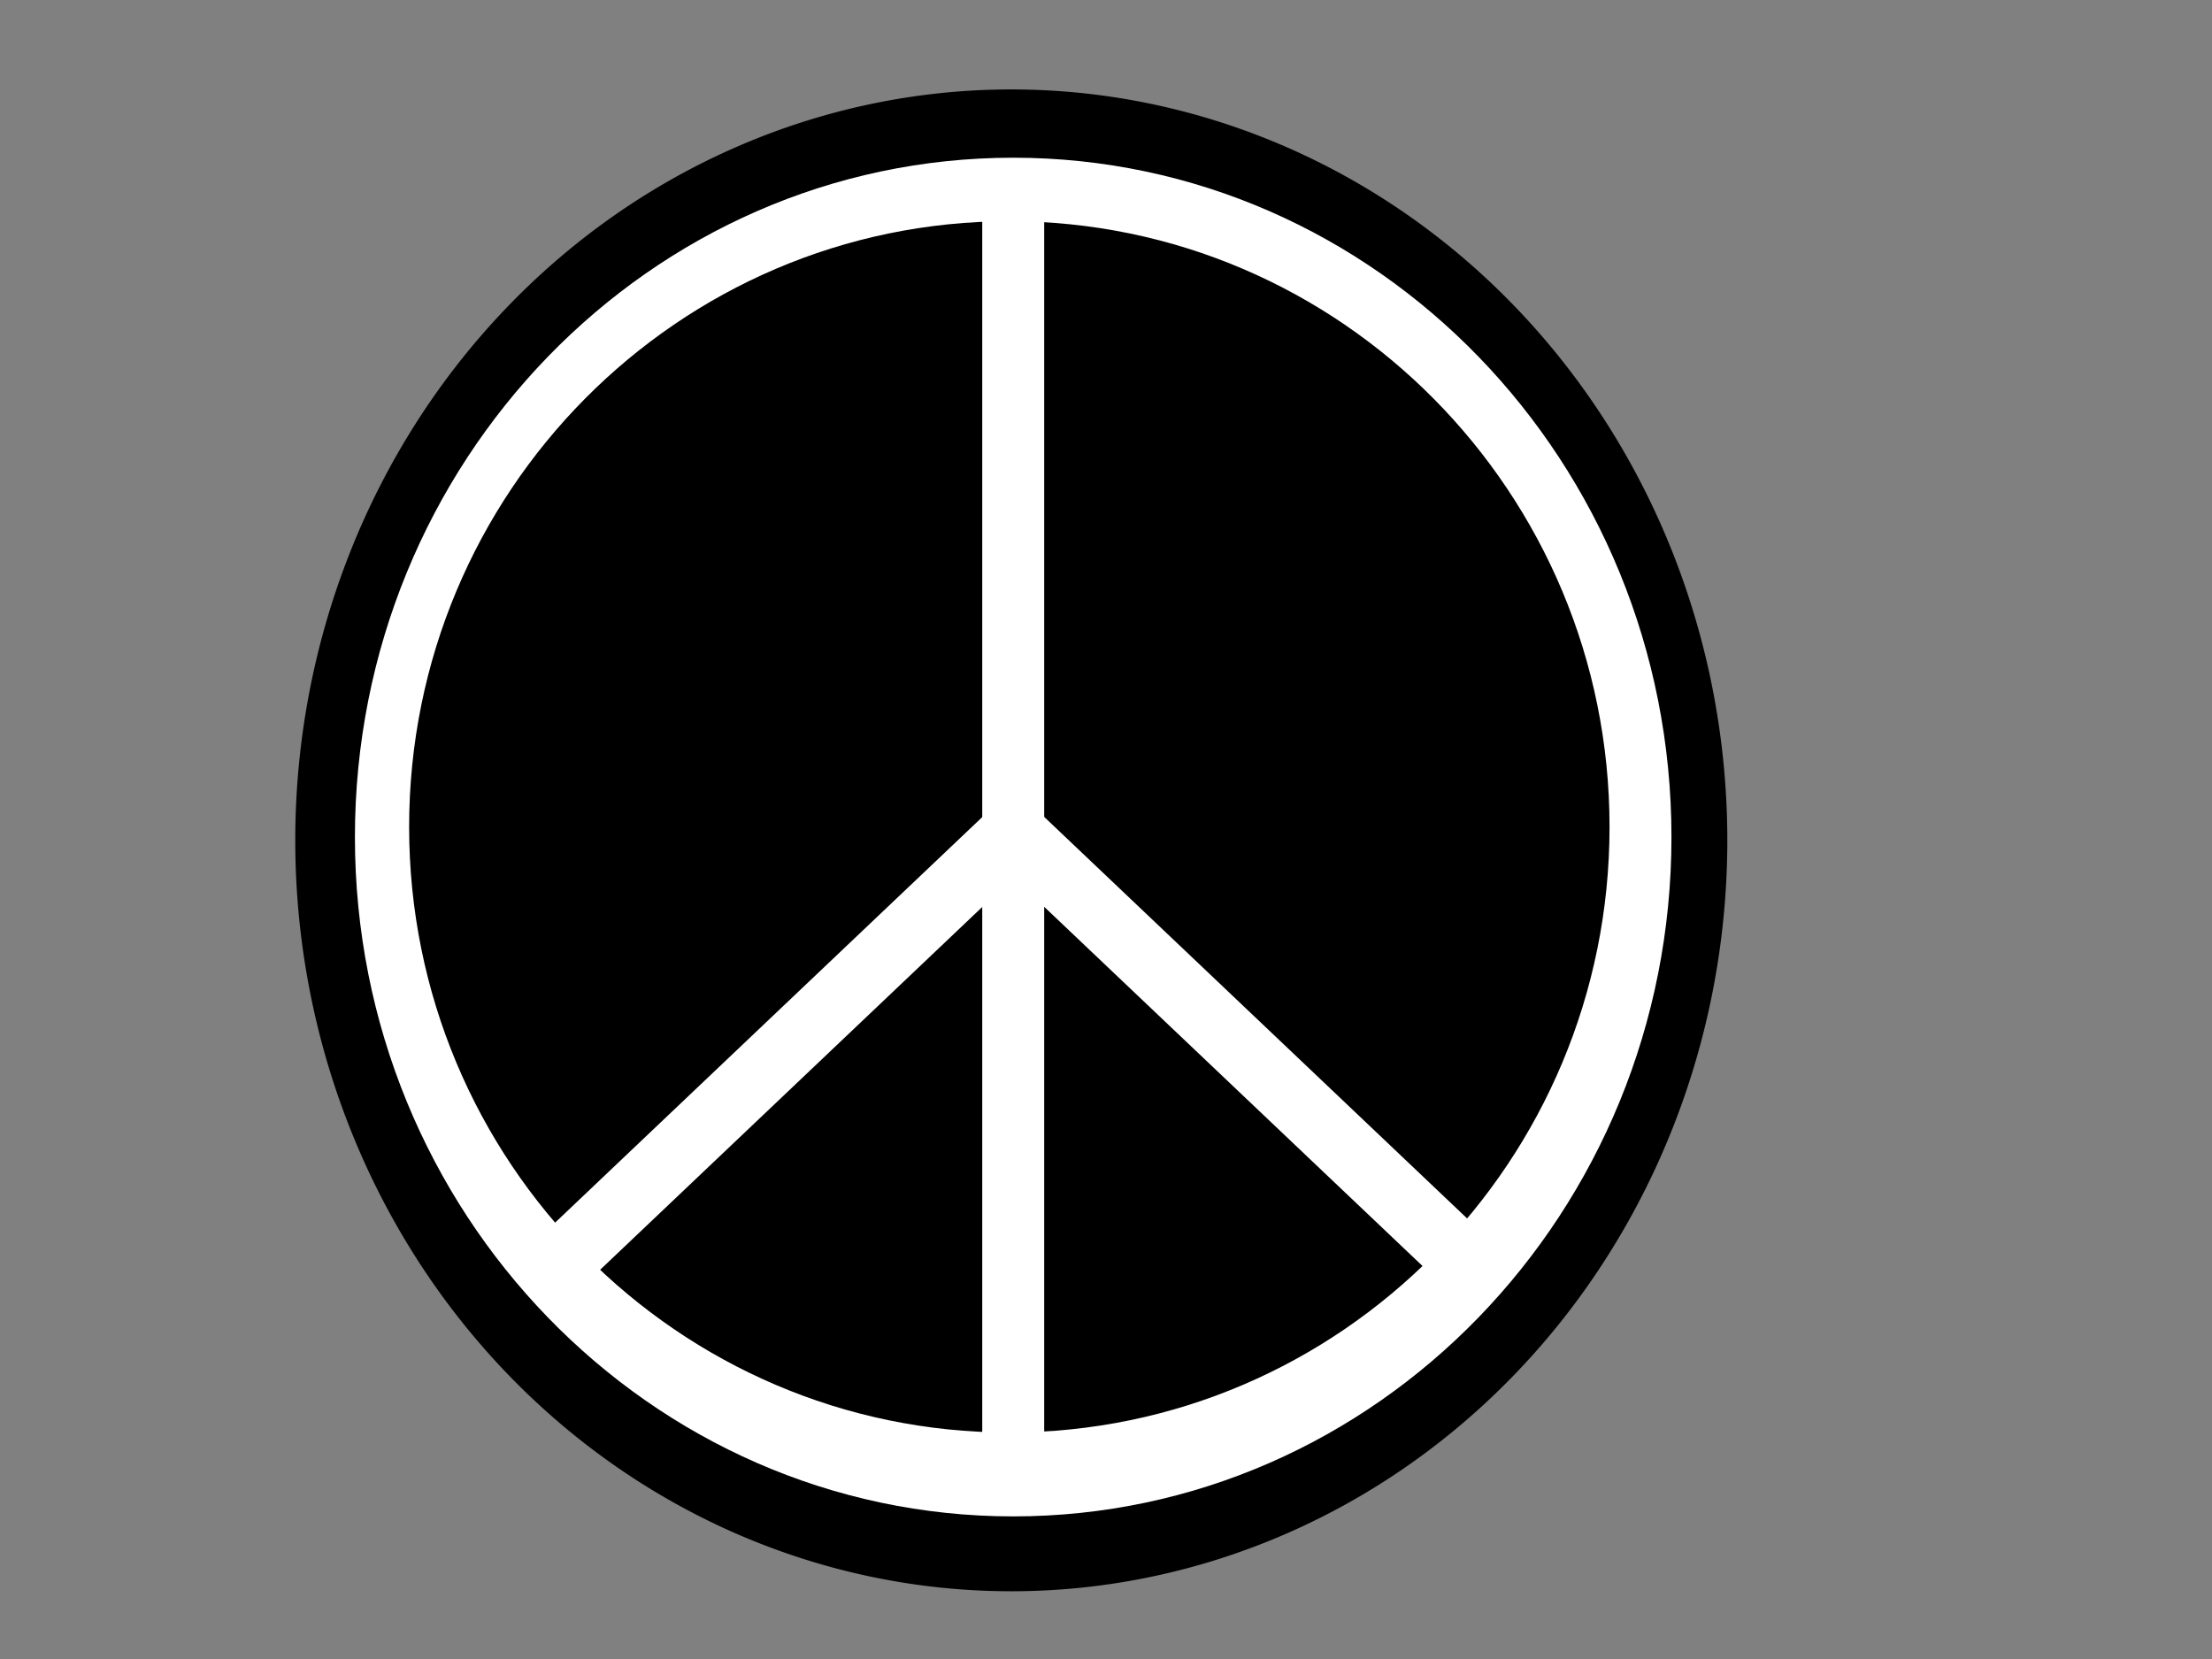
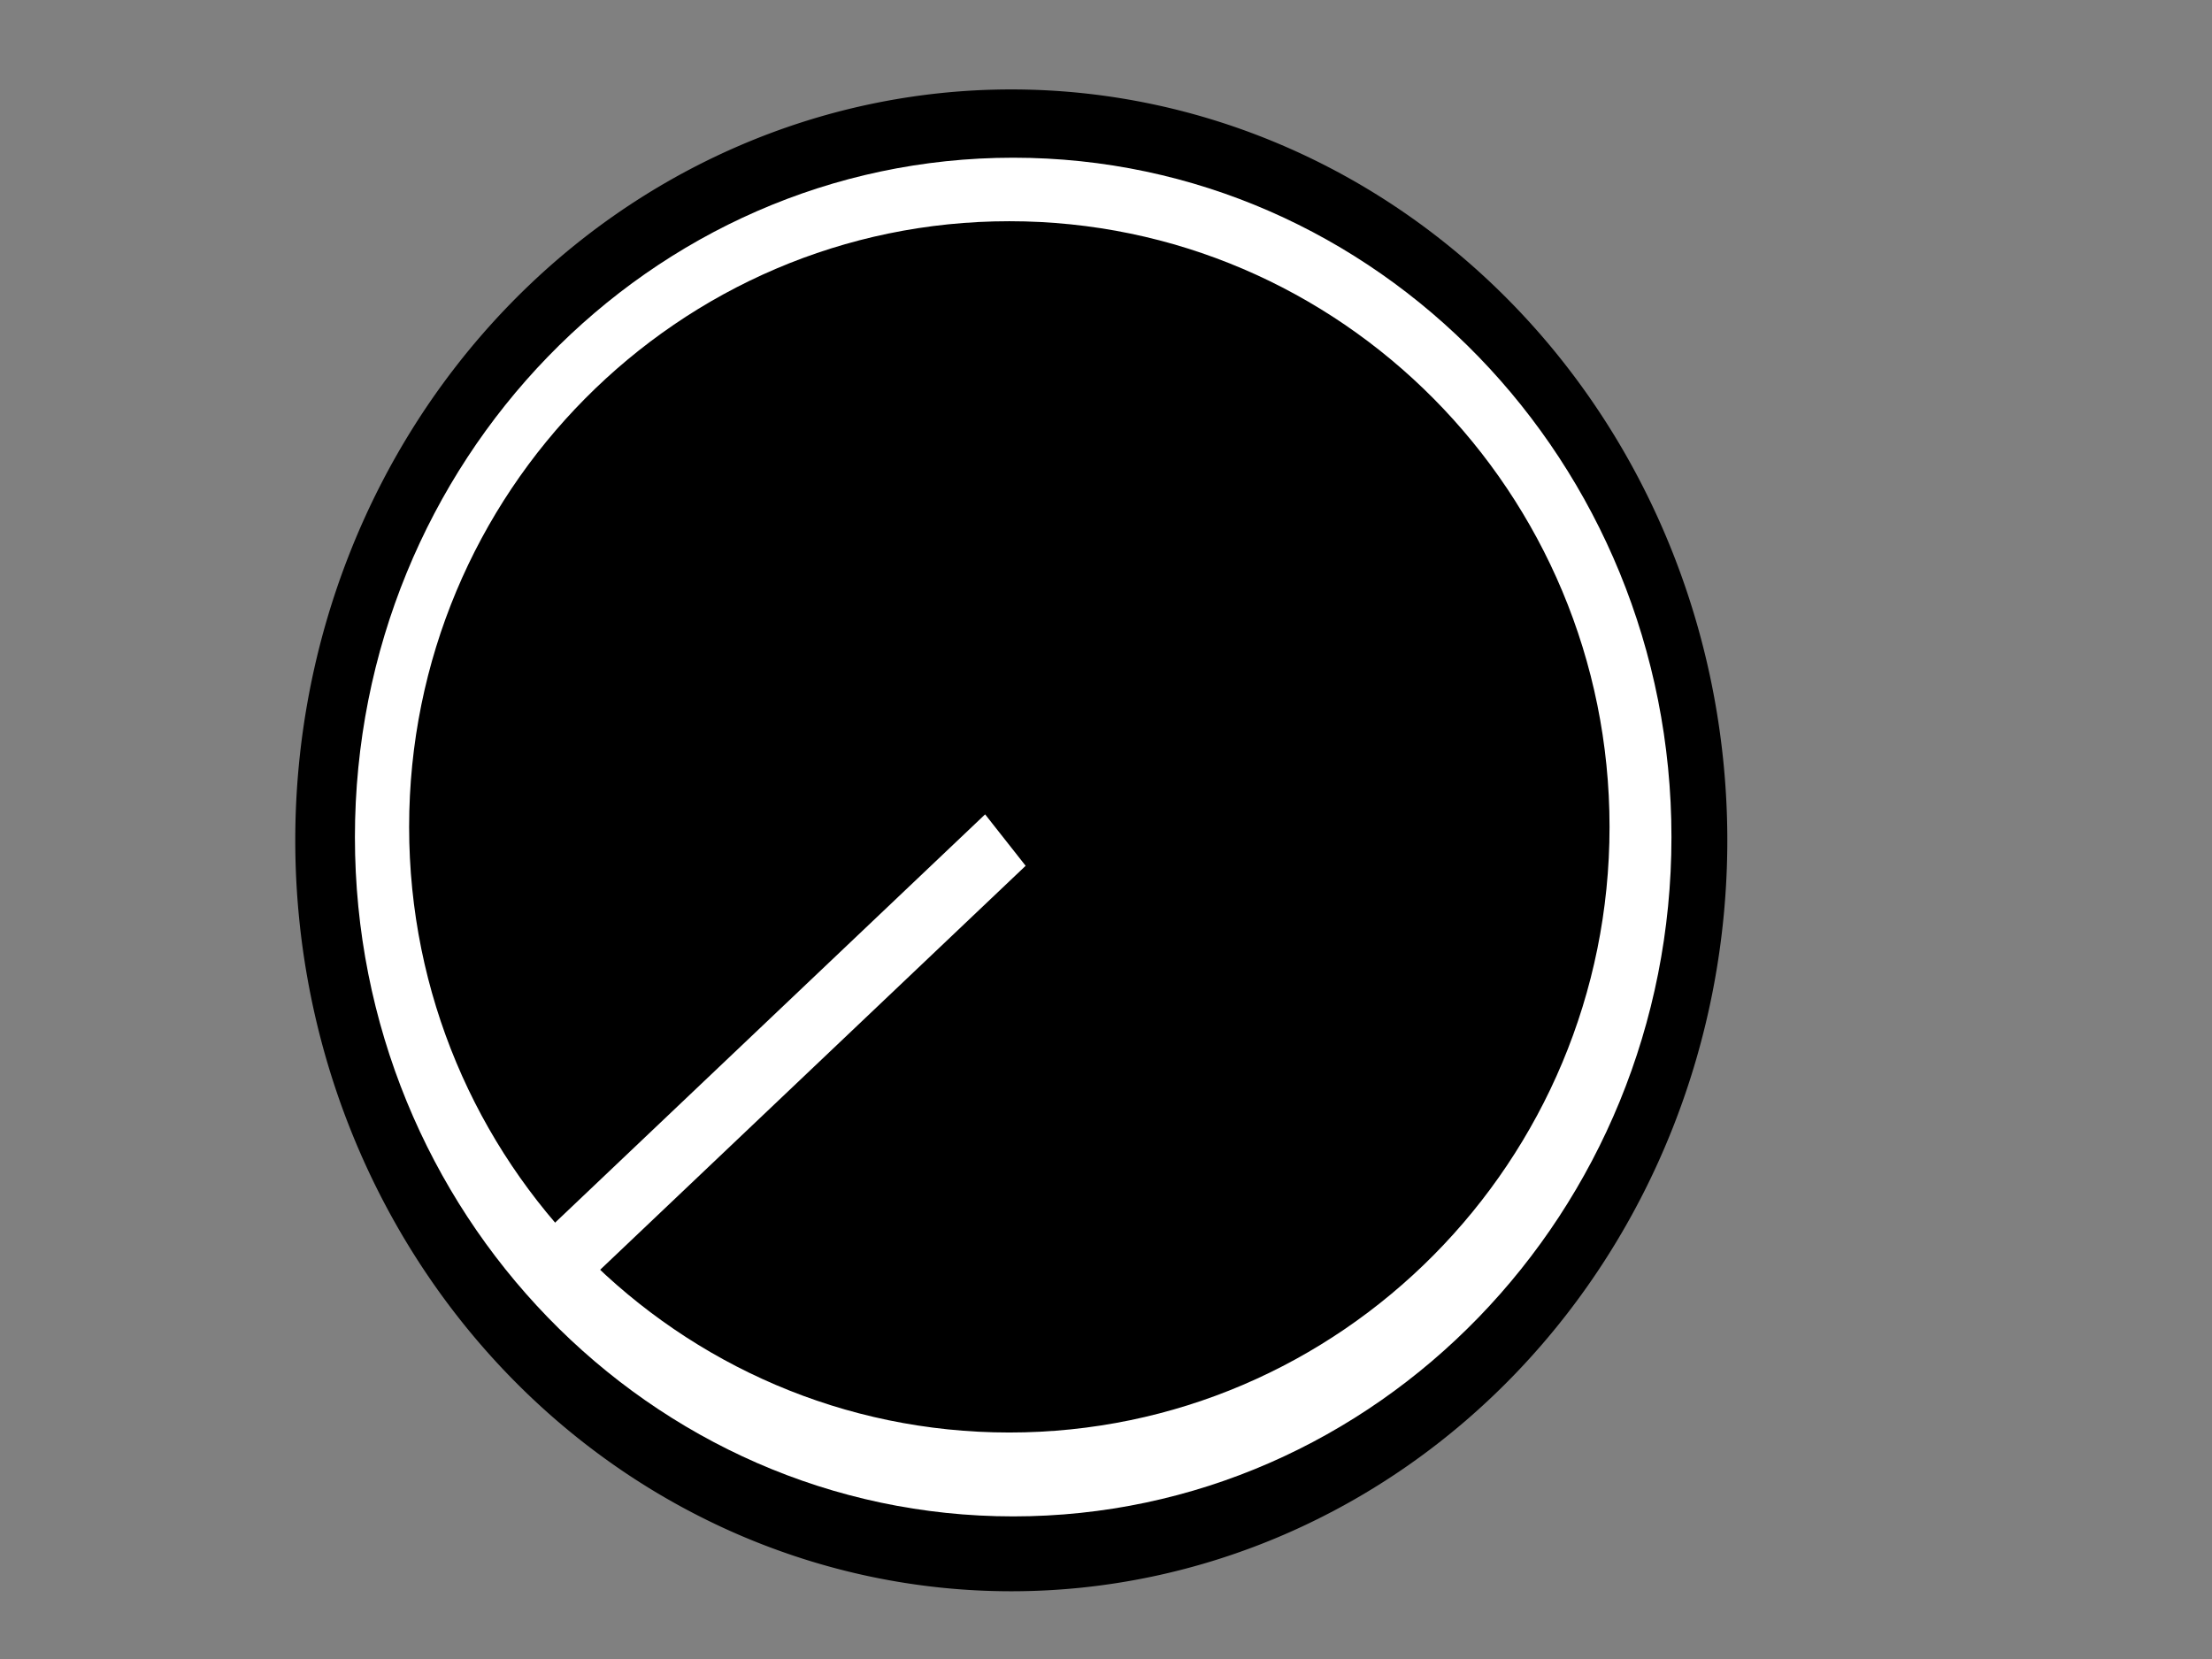
<svg xmlns="http://www.w3.org/2000/svg" width="640" height="480">
  <rect width="100%" height="100%" fill="#808080" stroke="none" />
  <g>
    <title>Layer 1</title>
    <g id="layer1">
      <path fill="#000000" fill-rule="nonzero" id="path7741" d="m499.766,243.138a207.168,217.263 0 1 1-414.336,0a207.168,217.263 0 1 1414.336,0z" />
      <path fill="#ffffff" fill-rule="nonzero" id="path2284" d="m293.158,45.63c-105.131,0 -190.469,88.075 -190.469,196.568c0,108.493 85.338,196.541 190.469,196.541c105.131,0 190.445,-88.048 190.445,-196.541c0,-108.493 -85.314,-196.568 -190.445,-196.568zm-1.127,18.376c95.855,0 173.658,78.517 173.658,175.245c0,96.728 -77.802,175.218 -173.658,175.218c-95.855,-0 -173.658,-78.49 -173.658,-175.218c0,-96.728 77.802,-175.245 173.658,-175.245z" />
-       <rect fill-rule="nonzero" fill="#ffffff" y="61.638" x="284.194" width="17.925" id="rect3804" height="361.734" />
      <rect fill-rule="nonzero" fill="#ffffff" y="-87.454" x="430.776" width="22.857" transform="matrix(0.513, 0.651, -0.593, 0.563, 12.176, 4.422)" id="rect4564" height="211.429" />
-       <rect fill-rule="nonzero" fill="#ffffff" y="-663.988" x="15.225" width="22.857" transform="matrix(0.513, -0.651, -0.593, -0.563, 12.176, 4.422)" id="rect4566" height="211.429" />
    </g>
  </g>
</svg>